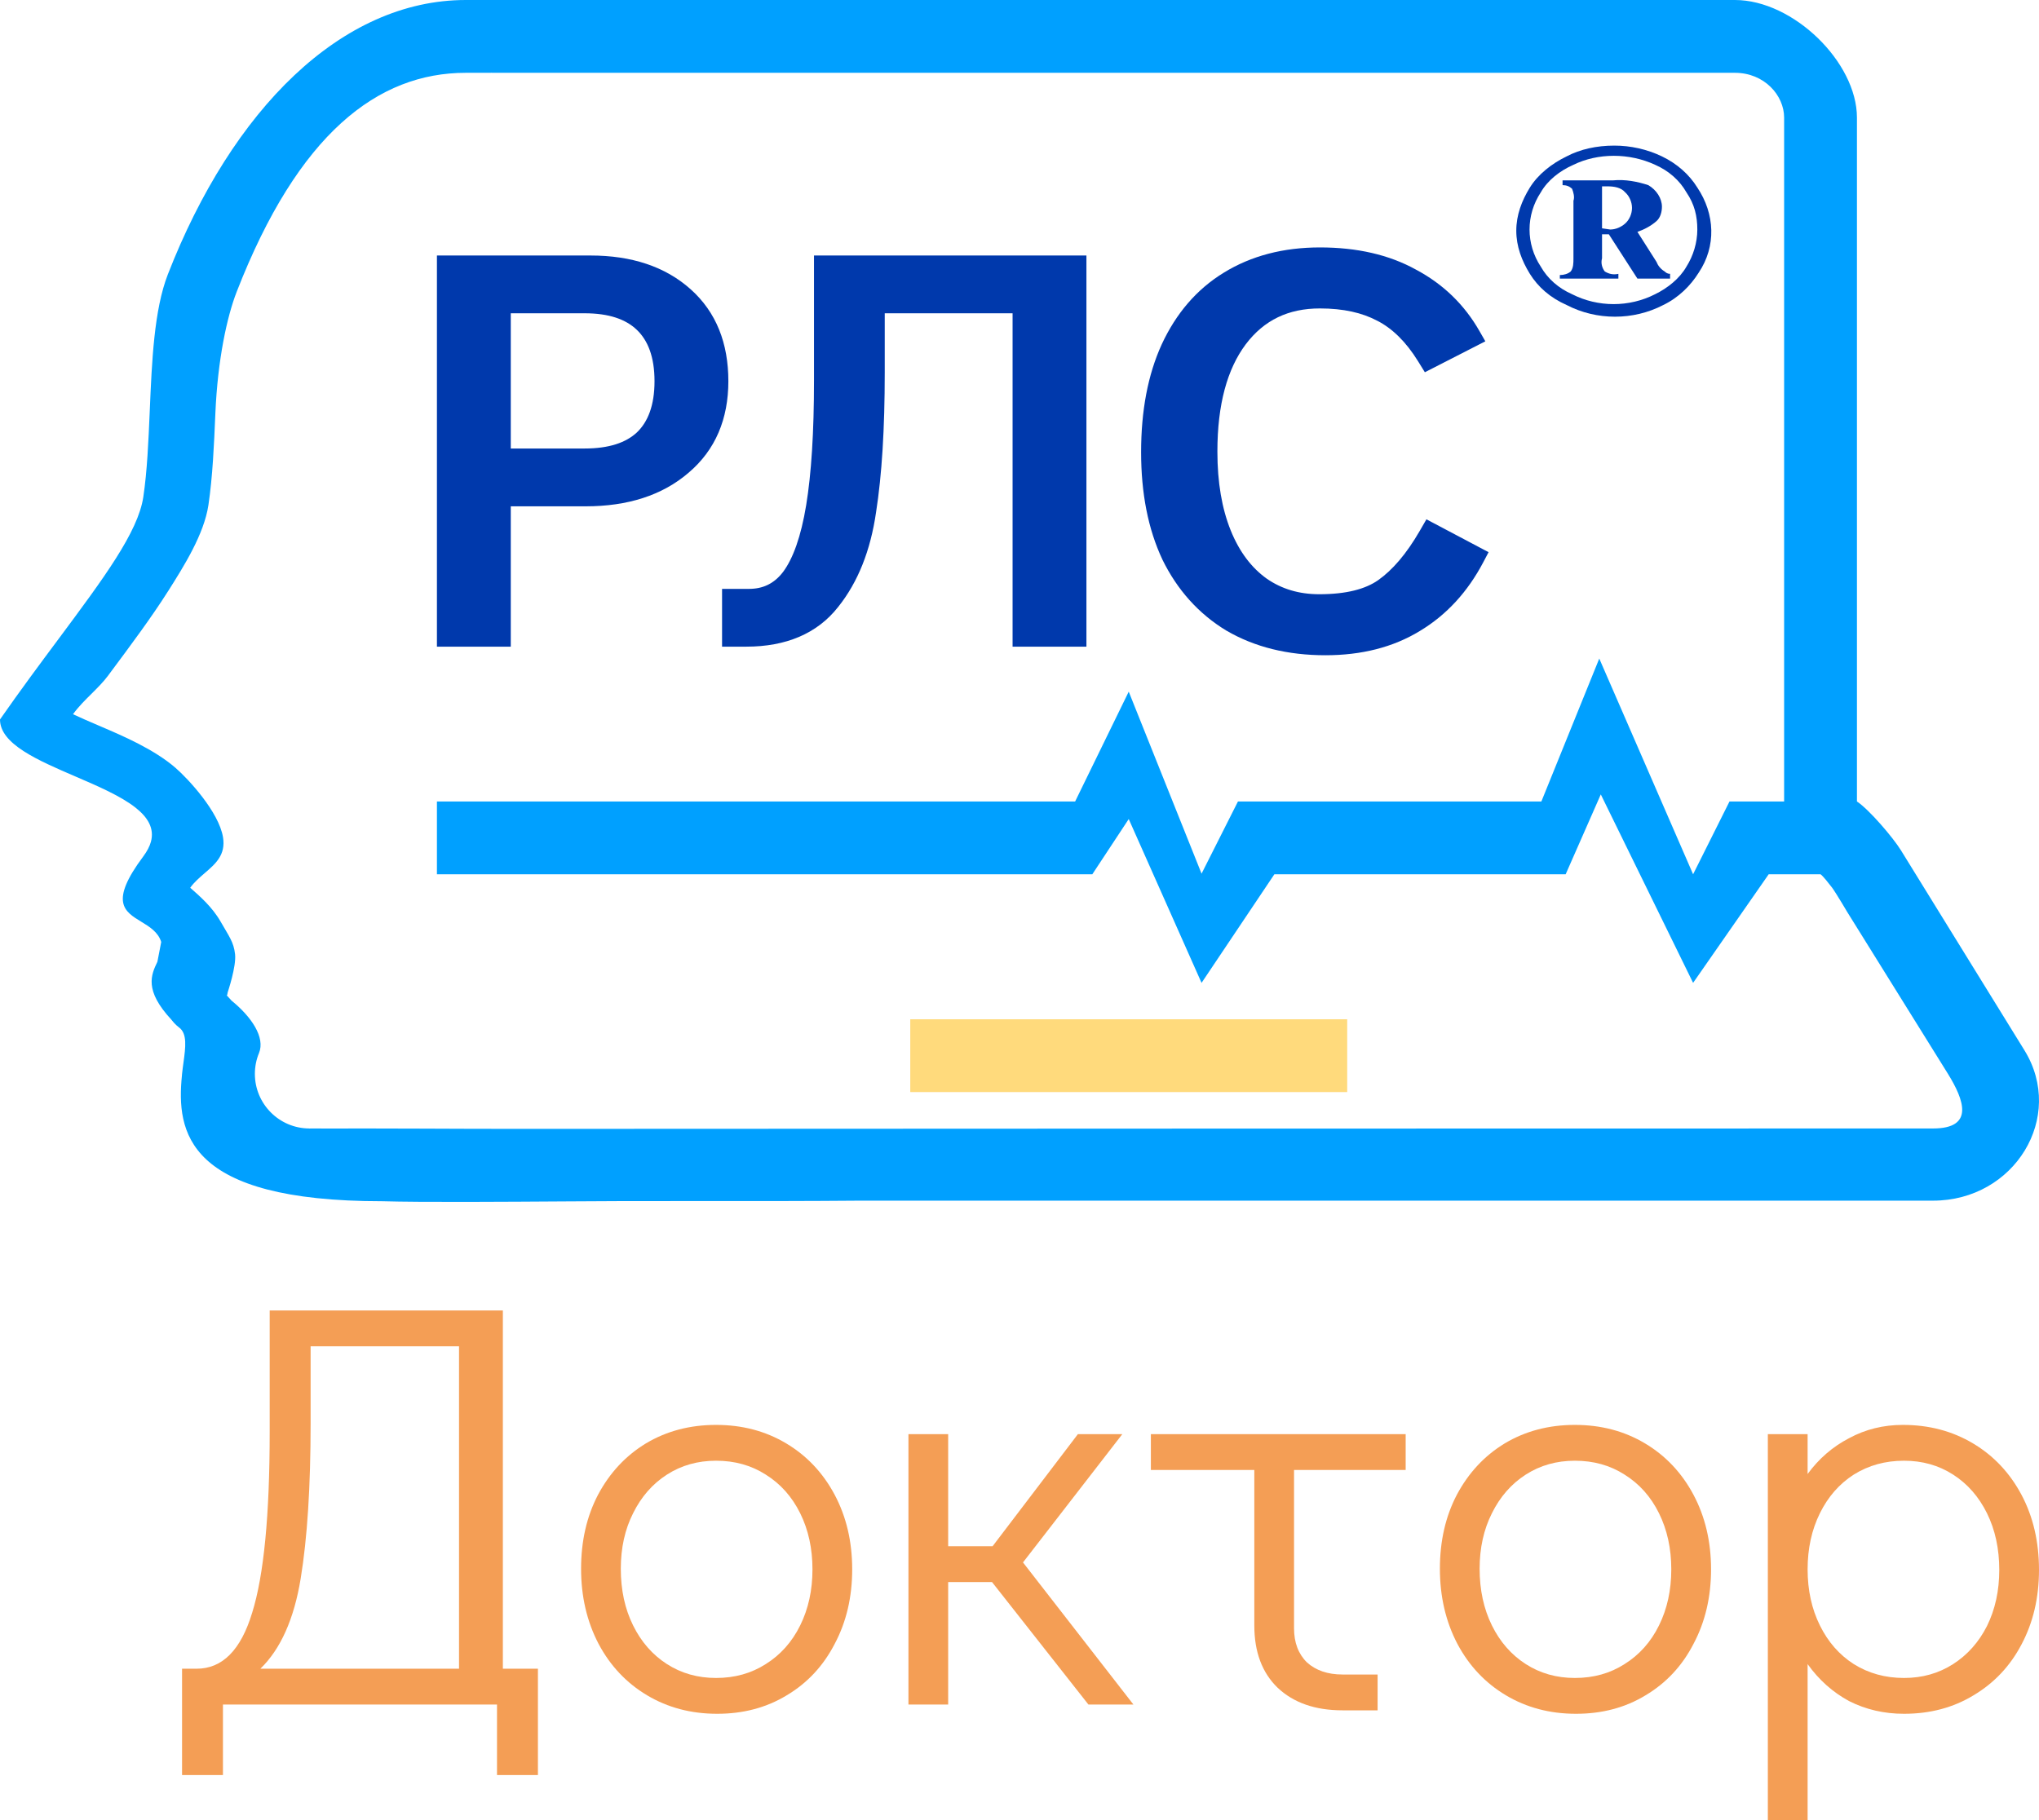
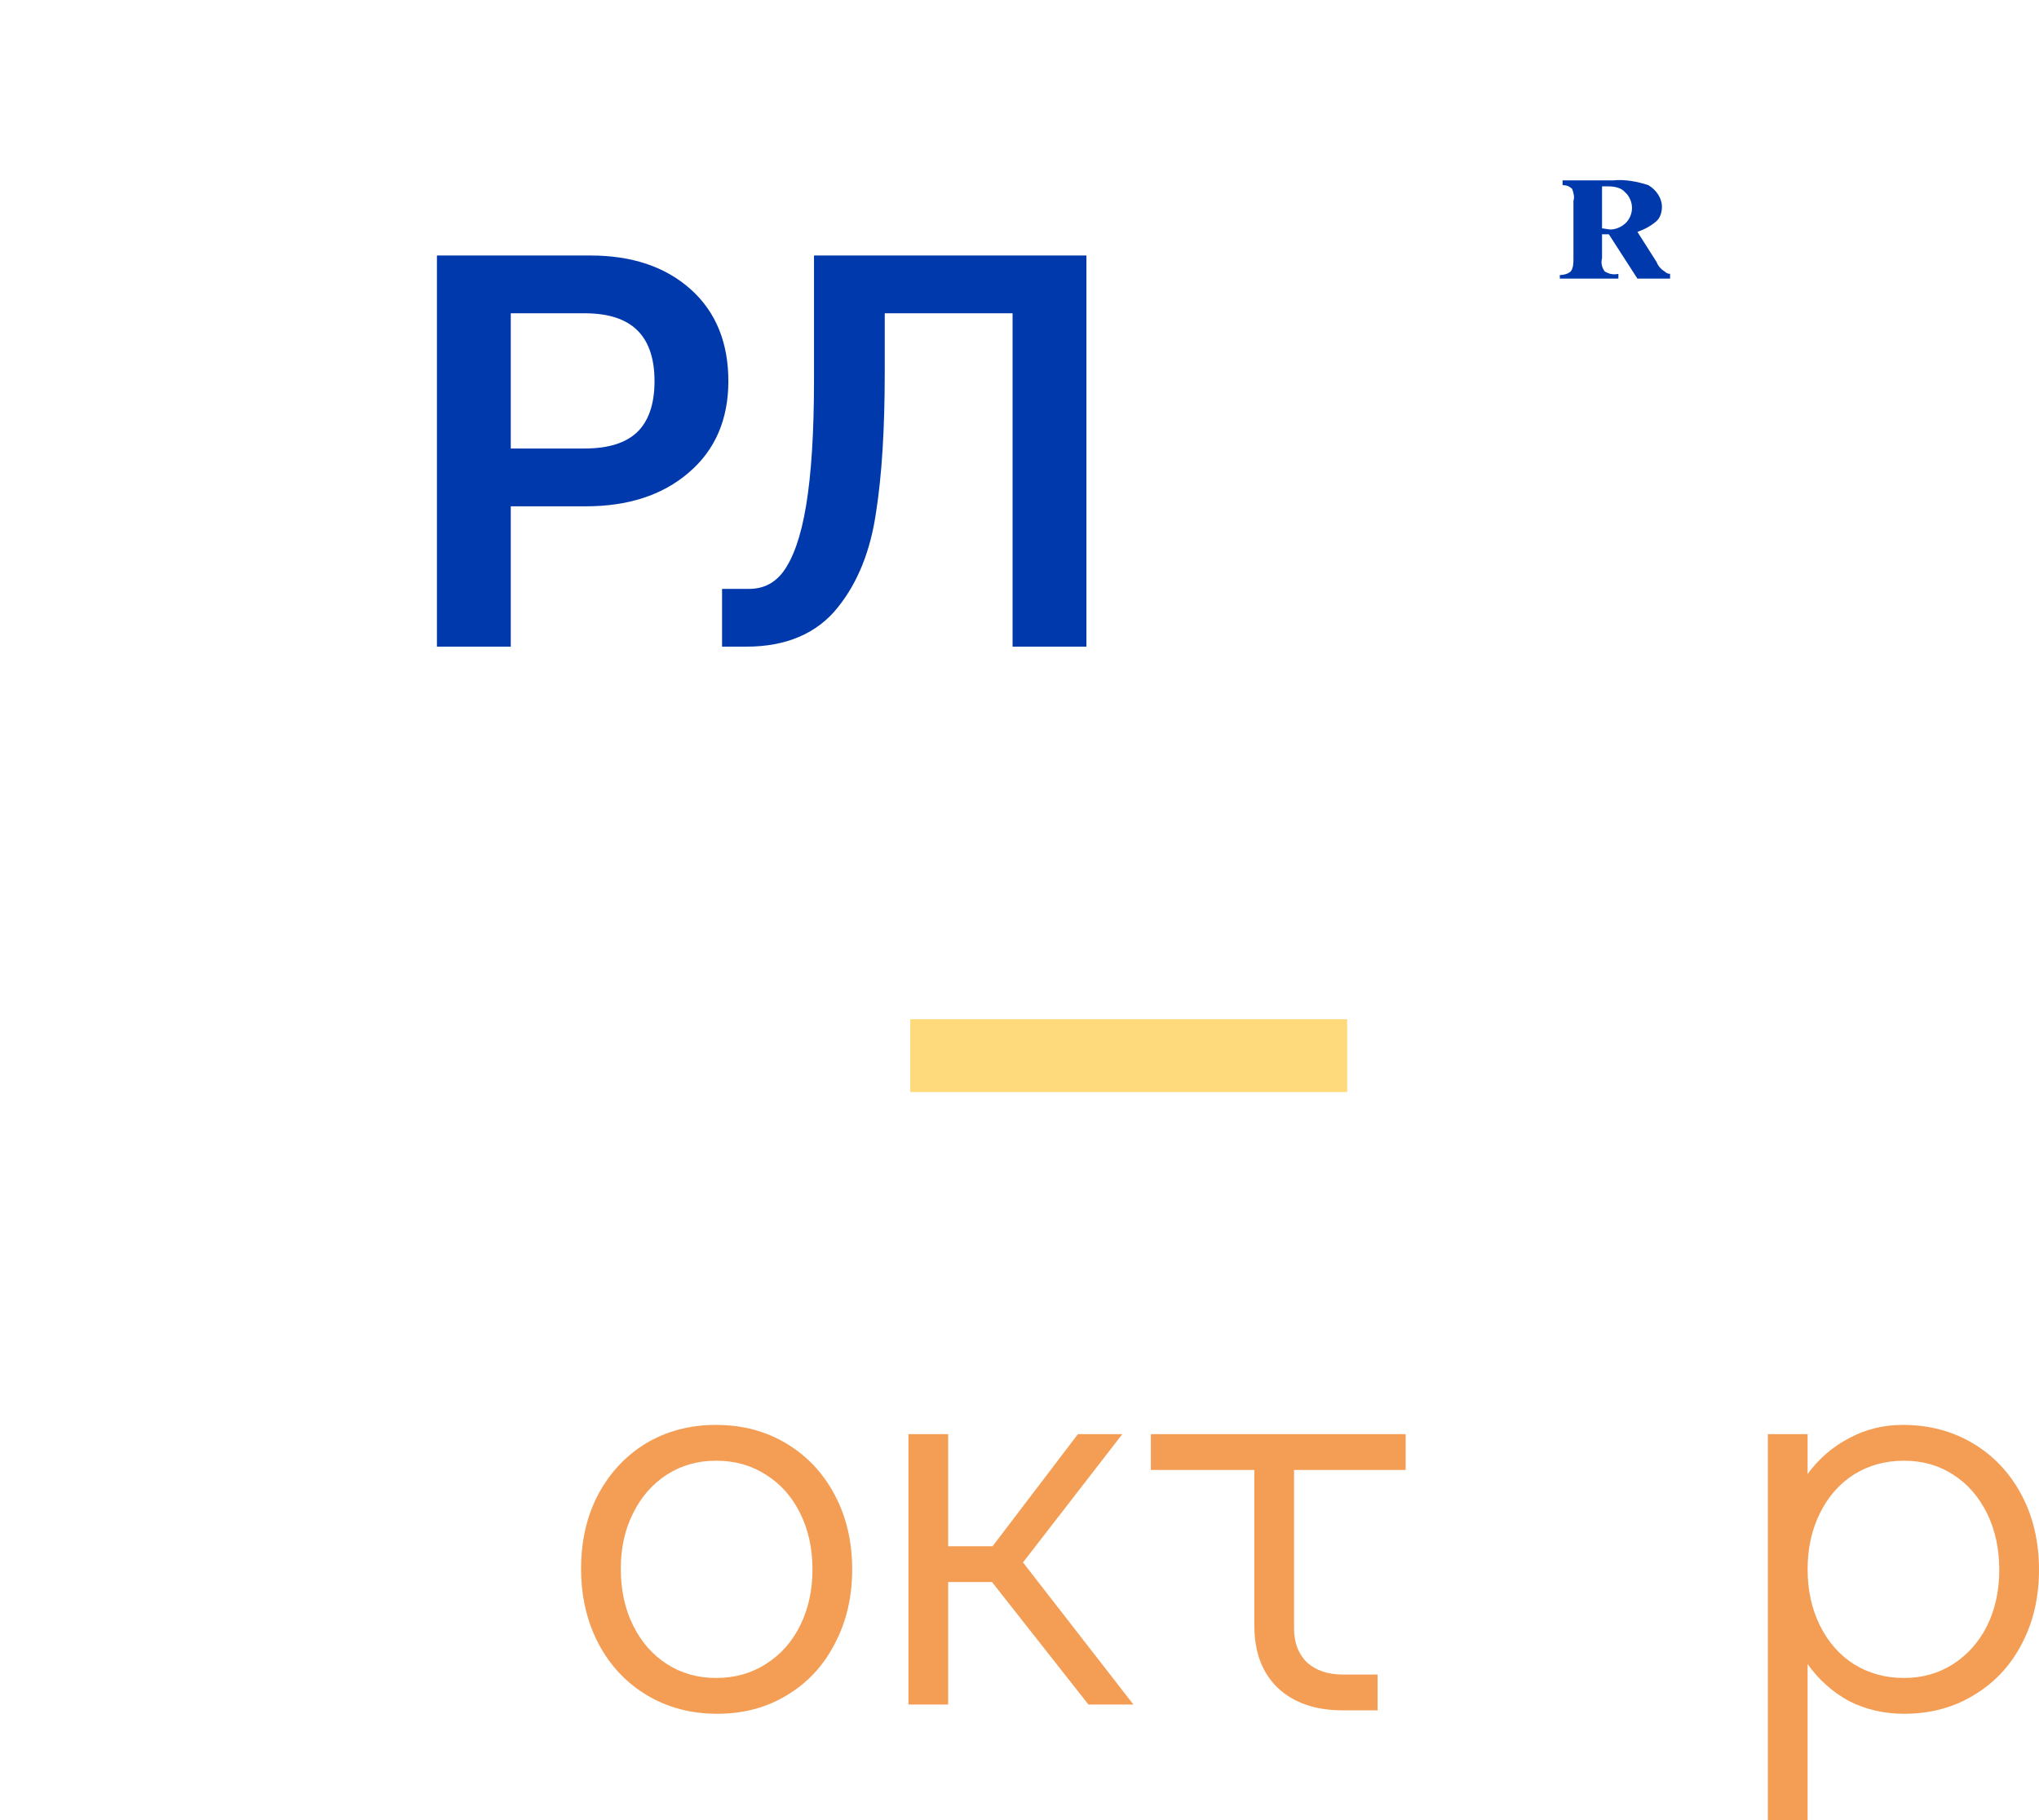
<svg xmlns="http://www.w3.org/2000/svg" width="56" height="50" viewBox="0 0 56 50" fill="none">
-   <path fill-rule="evenodd" clip-rule="evenodd" d="M14.774 48.762V45.841H13.811V36H7.407V39.333C7.407 41.619 7.247 43.275 6.926 44.302C6.616 45.328 6.107 45.841 5.401 45.841H5V48.762H6.123V46.825H13.65V48.762H14.774ZM12.607 36.984V45.841H7.151C7.707 45.302 8.076 44.476 8.258 43.365C8.44 42.254 8.531 40.831 8.531 39.095V36.984H12.607Z" fill="#F49E55" />
  <path fill-rule="evenodd" clip-rule="evenodd" d="M19.698 47.079C18.981 47.079 18.339 46.91 17.772 46.571C17.205 46.233 16.761 45.762 16.44 45.159C16.119 44.545 15.959 43.857 15.959 43.095C15.959 42.333 16.114 41.656 16.424 41.063C16.745 40.46 17.184 39.989 17.74 39.651C18.307 39.312 18.949 39.143 19.666 39.143C20.383 39.143 21.025 39.312 21.592 39.651C22.159 39.989 22.603 40.46 22.924 41.063C23.245 41.667 23.405 42.349 23.405 43.111C23.405 43.873 23.245 44.556 22.924 45.159C22.613 45.762 22.175 46.233 21.608 46.571C21.051 46.91 20.415 47.079 19.698 47.079ZM19.666 46.095C20.179 46.095 20.634 45.968 21.03 45.714C21.437 45.46 21.752 45.106 21.977 44.651C22.202 44.196 22.314 43.682 22.314 43.111C22.314 42.54 22.202 42.026 21.977 41.571C21.752 41.116 21.437 40.762 21.03 40.508C20.634 40.254 20.179 40.127 19.666 40.127C19.163 40.127 18.714 40.254 18.318 40.508C17.922 40.762 17.612 41.116 17.387 41.571C17.162 42.016 17.05 42.524 17.05 43.095C17.05 43.677 17.162 44.196 17.387 44.651C17.612 45.106 17.922 45.46 18.318 45.714C18.714 45.968 19.163 46.095 19.666 46.095Z" fill="#F49E55" />
  <path d="M31.129 46.825H29.893L27.245 43.46H26.041V46.825H24.95V39.397H26.041V42.476H27.261L29.604 39.397H30.824L28.096 42.921L31.129 46.825Z" fill="#F49E55" />
  <path d="M31.608 39.397H38.606V40.381H35.54V44.73C35.54 45.122 35.658 45.434 35.894 45.667C36.14 45.889 36.466 46 36.872 46H37.835V46.984H36.872C36.123 46.984 35.53 46.778 35.091 46.365C34.663 45.952 34.449 45.381 34.449 44.651V40.381H31.608V39.397Z" fill="#F49E55" />
-   <path fill-rule="evenodd" clip-rule="evenodd" d="M43.285 47.079C42.569 47.079 41.926 46.91 41.359 46.571C40.792 46.233 40.348 45.762 40.027 45.159C39.706 44.545 39.546 43.857 39.546 43.095C39.546 42.333 39.701 41.656 40.011 41.063C40.332 40.46 40.771 39.989 41.327 39.651C41.894 39.312 42.536 39.143 43.253 39.143C43.97 39.143 44.612 39.312 45.179 39.651C45.746 39.989 46.19 40.46 46.511 41.063C46.832 41.667 46.993 42.349 46.993 43.111C46.993 43.873 46.832 44.556 46.511 45.159C46.201 45.762 45.762 46.233 45.195 46.571C44.639 46.91 44.002 47.079 43.285 47.079ZM43.253 46.095C43.767 46.095 44.221 45.968 44.617 45.714C45.024 45.46 45.34 45.106 45.564 44.651C45.789 44.196 45.901 43.682 45.901 43.111C45.901 42.54 45.789 42.026 45.564 41.571C45.34 41.116 45.024 40.762 44.617 40.508C44.221 40.254 43.767 40.127 43.253 40.127C42.75 40.127 42.301 40.254 41.905 40.508C41.509 40.762 41.199 41.116 40.974 41.571C40.75 42.016 40.637 42.524 40.637 43.095C40.637 43.677 40.75 44.196 40.974 44.651C41.199 45.106 41.509 45.46 41.905 45.714C42.301 45.968 42.75 46.095 43.253 46.095Z" fill="#F49E55" />
  <path fill-rule="evenodd" clip-rule="evenodd" d="M52.261 39.143C52.977 39.143 53.619 39.312 54.187 39.651C54.754 39.989 55.198 40.46 55.519 41.063C55.84 41.667 56 42.355 56 43.127C56 43.889 55.84 44.571 55.519 45.175C55.208 45.767 54.77 46.233 54.203 46.571C53.646 46.91 53.01 47.079 52.293 47.079C51.747 47.079 51.244 46.963 50.784 46.73C50.335 46.487 49.955 46.148 49.645 45.714V50H48.553V39.397H49.645V40.492C49.955 40.069 50.335 39.741 50.784 39.508C51.233 39.265 51.726 39.143 52.261 39.143ZM52.293 46.095C52.796 46.095 53.245 45.968 53.641 45.714C54.037 45.46 54.347 45.111 54.572 44.667C54.796 44.212 54.909 43.698 54.909 43.127C54.909 42.545 54.796 42.026 54.572 41.571C54.347 41.116 54.037 40.762 53.641 40.508C53.245 40.254 52.796 40.127 52.293 40.127C51.779 40.127 51.319 40.254 50.913 40.508C50.517 40.762 50.206 41.116 49.982 41.571C49.757 42.026 49.645 42.54 49.645 43.111C49.645 43.682 49.757 44.196 49.982 44.651C50.206 45.106 50.517 45.46 50.913 45.714C51.319 45.968 51.779 46.095 52.293 46.095Z" fill="#F49E55" />
  <path fill-rule="evenodd" clip-rule="evenodd" d="M43.176 5.185C43.102 5.119 43.027 5.086 42.915 5.086V4.955H44.298C44.635 4.922 44.971 4.988 45.27 5.086C45.495 5.218 45.644 5.449 45.644 5.679C45.644 5.811 45.607 5.975 45.495 6.074C45.345 6.206 45.158 6.305 44.971 6.37L45.495 7.194C45.532 7.292 45.607 7.391 45.719 7.457C45.756 7.49 45.794 7.523 45.868 7.523V7.654H44.971L44.186 6.436H43.999V7.095C43.962 7.226 43.999 7.358 44.074 7.457C44.186 7.523 44.298 7.556 44.448 7.523V7.654H42.84V7.556C42.952 7.556 43.064 7.523 43.139 7.457C43.214 7.358 43.214 7.226 43.214 7.095V5.514C43.251 5.416 43.214 5.284 43.176 5.185ZM44.149 5.119H43.999V6.272L44.223 6.305C44.373 6.305 44.523 6.239 44.635 6.14C44.747 6.041 44.822 5.877 44.822 5.712C44.822 5.547 44.747 5.383 44.635 5.284C44.523 5.152 44.336 5.119 44.149 5.119Z" fill="#0039AC" />
-   <path fill-rule="evenodd" clip-rule="evenodd" d="M42.017 5.152C42.242 4.79 42.616 4.494 43.027 4.296C43.401 4.099 43.849 4 44.336 4C44.784 4 45.233 4.099 45.644 4.296C46.055 4.494 46.392 4.79 46.616 5.152C47.102 5.877 47.14 6.766 46.654 7.49C46.429 7.852 46.093 8.181 45.681 8.379C44.859 8.807 43.849 8.807 43.027 8.379C42.578 8.181 42.242 7.885 42.017 7.523C41.793 7.161 41.644 6.766 41.644 6.338C41.644 5.91 41.793 5.514 42.017 5.152ZM46.317 5.284C46.13 4.955 45.831 4.691 45.457 4.527C44.747 4.198 43.887 4.198 43.214 4.527C42.84 4.691 42.504 4.955 42.317 5.284C41.905 5.91 41.905 6.7 42.317 7.325C42.504 7.654 42.803 7.918 43.176 8.082C43.887 8.445 44.747 8.445 45.457 8.082C45.794 7.918 46.13 7.654 46.317 7.325C46.504 7.029 46.616 6.667 46.616 6.305C46.616 5.942 46.541 5.613 46.317 5.284Z" fill="#0039AC" />
-   <path d="M33.607 7.493C34.363 7.026 35.25 6.797 36.251 6.797C37.261 6.797 38.148 6.995 38.893 7.409C39.642 7.808 40.222 8.374 40.633 9.095L40.794 9.376L39.133 10.226L38.945 9.922C38.608 9.377 38.23 9.018 37.826 8.811L37.82 8.809C37.41 8.591 36.893 8.473 36.251 8.473C35.386 8.473 34.718 8.791 34.213 9.459C33.709 10.132 33.435 11.102 33.435 12.406C33.435 13.255 33.56 13.973 33.8 14.569C34.04 15.164 34.375 15.599 34.79 15.896C35.202 16.181 35.678 16.324 36.234 16.324C36.98 16.324 37.501 16.181 37.847 15.94C38.238 15.665 38.623 15.223 38.99 14.588L39.176 14.266L40.883 15.169L40.739 15.442C40.312 16.254 39.733 16.891 38.993 17.335C38.258 17.783 37.389 18 36.402 18C35.372 18 34.46 17.778 33.682 17.323L33.676 17.32C32.913 16.856 32.332 16.202 31.926 15.375L31.924 15.37C31.53 14.532 31.34 13.546 31.34 12.421C31.34 11.287 31.524 10.297 31.906 9.46L31.907 9.458C32.299 8.613 32.862 7.95 33.607 7.493Z" fill="#0039AC" />
  <path fill-rule="evenodd" clip-rule="evenodd" d="M16.221 7.019H12V17.764H14.028V13.909H16.086C17.232 13.909 18.188 13.61 18.912 12.986C19.652 12.358 20.004 11.505 20.004 10.471C20.004 9.432 19.673 8.576 18.968 7.946C18.267 7.319 17.337 7.019 16.221 7.019ZM14.028 12.321V8.606H16.052C16.731 8.606 17.188 8.773 17.488 9.059C17.793 9.349 17.976 9.802 17.976 10.471C17.976 11.139 17.794 11.591 17.49 11.881C17.19 12.158 16.733 12.321 16.052 12.321H14.028Z" fill="#0039AC" />
  <path d="M22.356 7.019H29.838V17.764H27.81V8.606H24.299V10.235C24.299 11.769 24.221 13.05 24.06 14.075C23.909 15.116 23.568 15.988 23.019 16.674C22.444 17.407 21.583 17.764 20.499 17.764H19.831V16.177H20.567C20.955 16.177 21.261 16.034 21.51 15.707C21.778 15.345 21.998 14.748 22.141 13.879C22.283 13.015 22.356 11.876 22.356 10.456V7.019Z" fill="#0039AC" />
  <path d="M37 30L25 30L25 28L37 28L37 30Z" fill="#FFDA7C" />
-   <path fill-rule="evenodd" clip-rule="evenodd" d="M5 29.5L4.997 29.539C4.842 31.097 5.107 32.999 10.5 32.999C11.562 33.03 13.898 33.014 15.619 33.003C16.217 32.999 16.741 32.995 17.111 32.995C17.923 32.993 18.712 32.993 19.494 32.994C20.858 32.995 22.201 32.995 23.613 32.983H53.088C55.332 32.983 56.73 30.683 55.6 28.852L52.208 23.358C51.993 23.01 51.338 22.241 51 22.017V3.231C51 1.713 49.254 0 47.648 0L13.568 1.56136e-06C13.458 1.56136e-06 13.371 2.40642e-06 13.241 1.56136e-06C13 0 12.943 0 12.793 0C9.381 0 6.375 3.004 4.609 7.54C4.232 8.51 4.171 9.915 4.113 11.288C4.077 12.123 4.042 12.946 3.936 13.652C3.792 14.616 2.853 15.878 1.613 17.546C1.113 18.217 0.565 18.954 0 19.764C0 20.439 1.034 20.884 2.073 21.331C2.693 21.598 3.314 21.866 3.718 22.183C4.059 22.451 4.245 22.755 4.145 23.124C4.11 23.25 4.042 23.383 3.936 23.525C2.996 24.783 3.417 25.039 3.877 25.319C4.104 25.457 4.341 25.602 4.428 25.876L4.323 26.42C4.152 26.778 3.952 27.199 4.71 28.015C4.751 28.07 4.797 28.121 4.848 28.167C4.871 28.188 4.895 28.208 4.92 28.227C5.147 28.396 5.096 28.771 5.04 29.183C5.026 29.287 5.011 29.394 5 29.5ZM8.5 31C8.556 31 8.445 31.006 8.5 31C7.672 31 7 30.328 7 29.5C7 29.298 7.04 29.105 7.113 28.929C7.289 28.5 6.909 27.933 6.353 27.483L6.342 27.468L6.284 27.405C6.264 27.384 6.246 27.364 6.23 27.346L6.241 27.325L6.253 27.261C6.253 27.261 6.494 26.55 6.456 26.213C6.418 25.876 6.293 25.727 6.06 25.319C5.826 24.91 5.482 24.615 5.224 24.387C5.334 24.234 5.478 24.11 5.619 23.988C5.918 23.731 6.205 23.484 6.125 23C6.01 22.299 5.162 21.389 4.822 21.095C4.235 20.585 3.374 20.216 2.797 19.969L2.695 19.925C2.439 19.815 2.212 19.718 2.005 19.62C2.158 19.41 2.337 19.233 2.513 19.059C2.676 18.896 2.837 18.737 2.971 18.557L2.997 18.521C3.597 17.716 4.17 16.945 4.609 16.251L4.621 16.233C5.048 15.557 5.603 14.68 5.724 13.876C5.841 13.09 5.879 12.2 5.913 11.399L5.915 11.353C5.978 9.882 6.234 8.7 6.5 8.017C8.194 3.665 10.377 2 12.793 2C12.902 2 13 2 13 2H13.241H13.5C13.444 2 13.552 1.994 13.5 2H47.648C48.458 2 49 2.621 49 3.231V22.017L47.5 22.017L46.5 24.017L43.923 18.091L42.333 22.017L34 22.017L33 24L31 19L29.528 22.017H12V24.017H30L31 22.5L33 27L35 24.017L43 24.017L43.965 21.823L46.5 27L48.576 24.017L50 24.017C50.072 24.068 50.218 24.256 50.314 24.38C50.405 24.497 50.804 25.169 50.7 25L53.5 29.5C53.938 30.21 54.238 31 53.088 31C40.249 31 27.411 31.005 14.573 31.011C13.511 31.012 12.463 31.008 11.577 31.004C10.955 31.002 10.412 31 10 31C9.808 31 9.64 31.001 9.493 31.001C9.096 31.003 8.734 31 8.5 31Z" fill="#00A0FF" />
</svg>